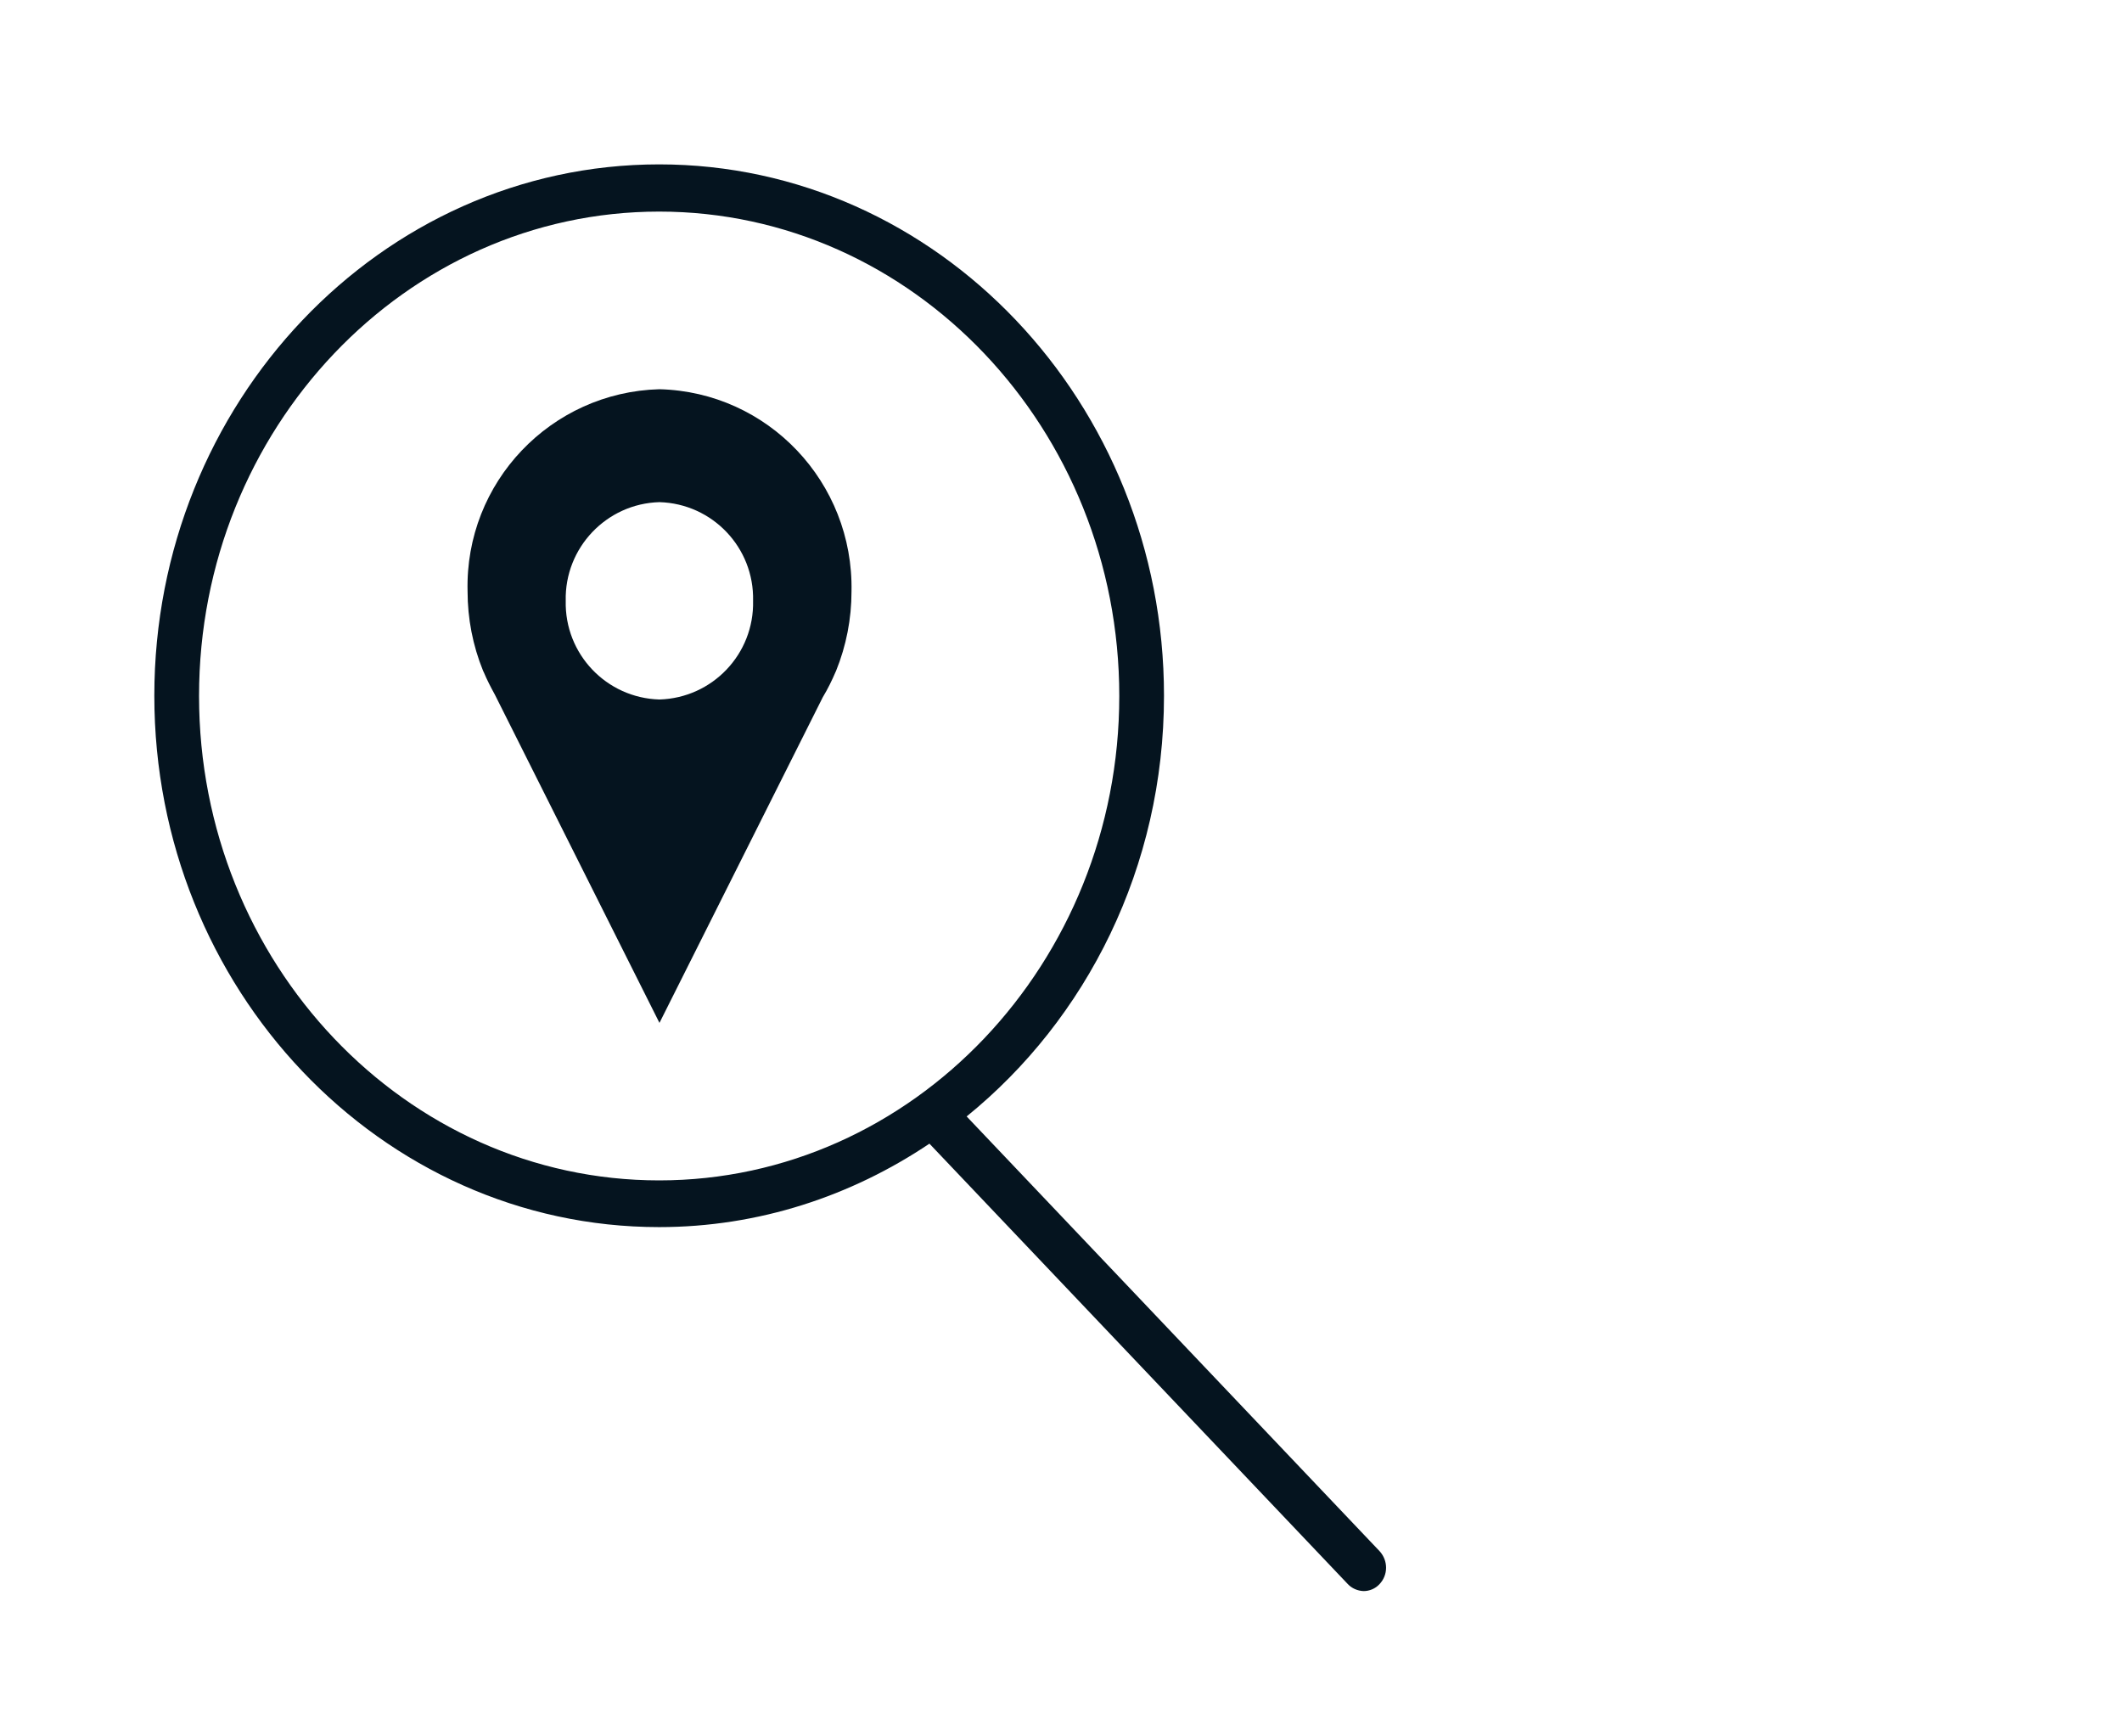
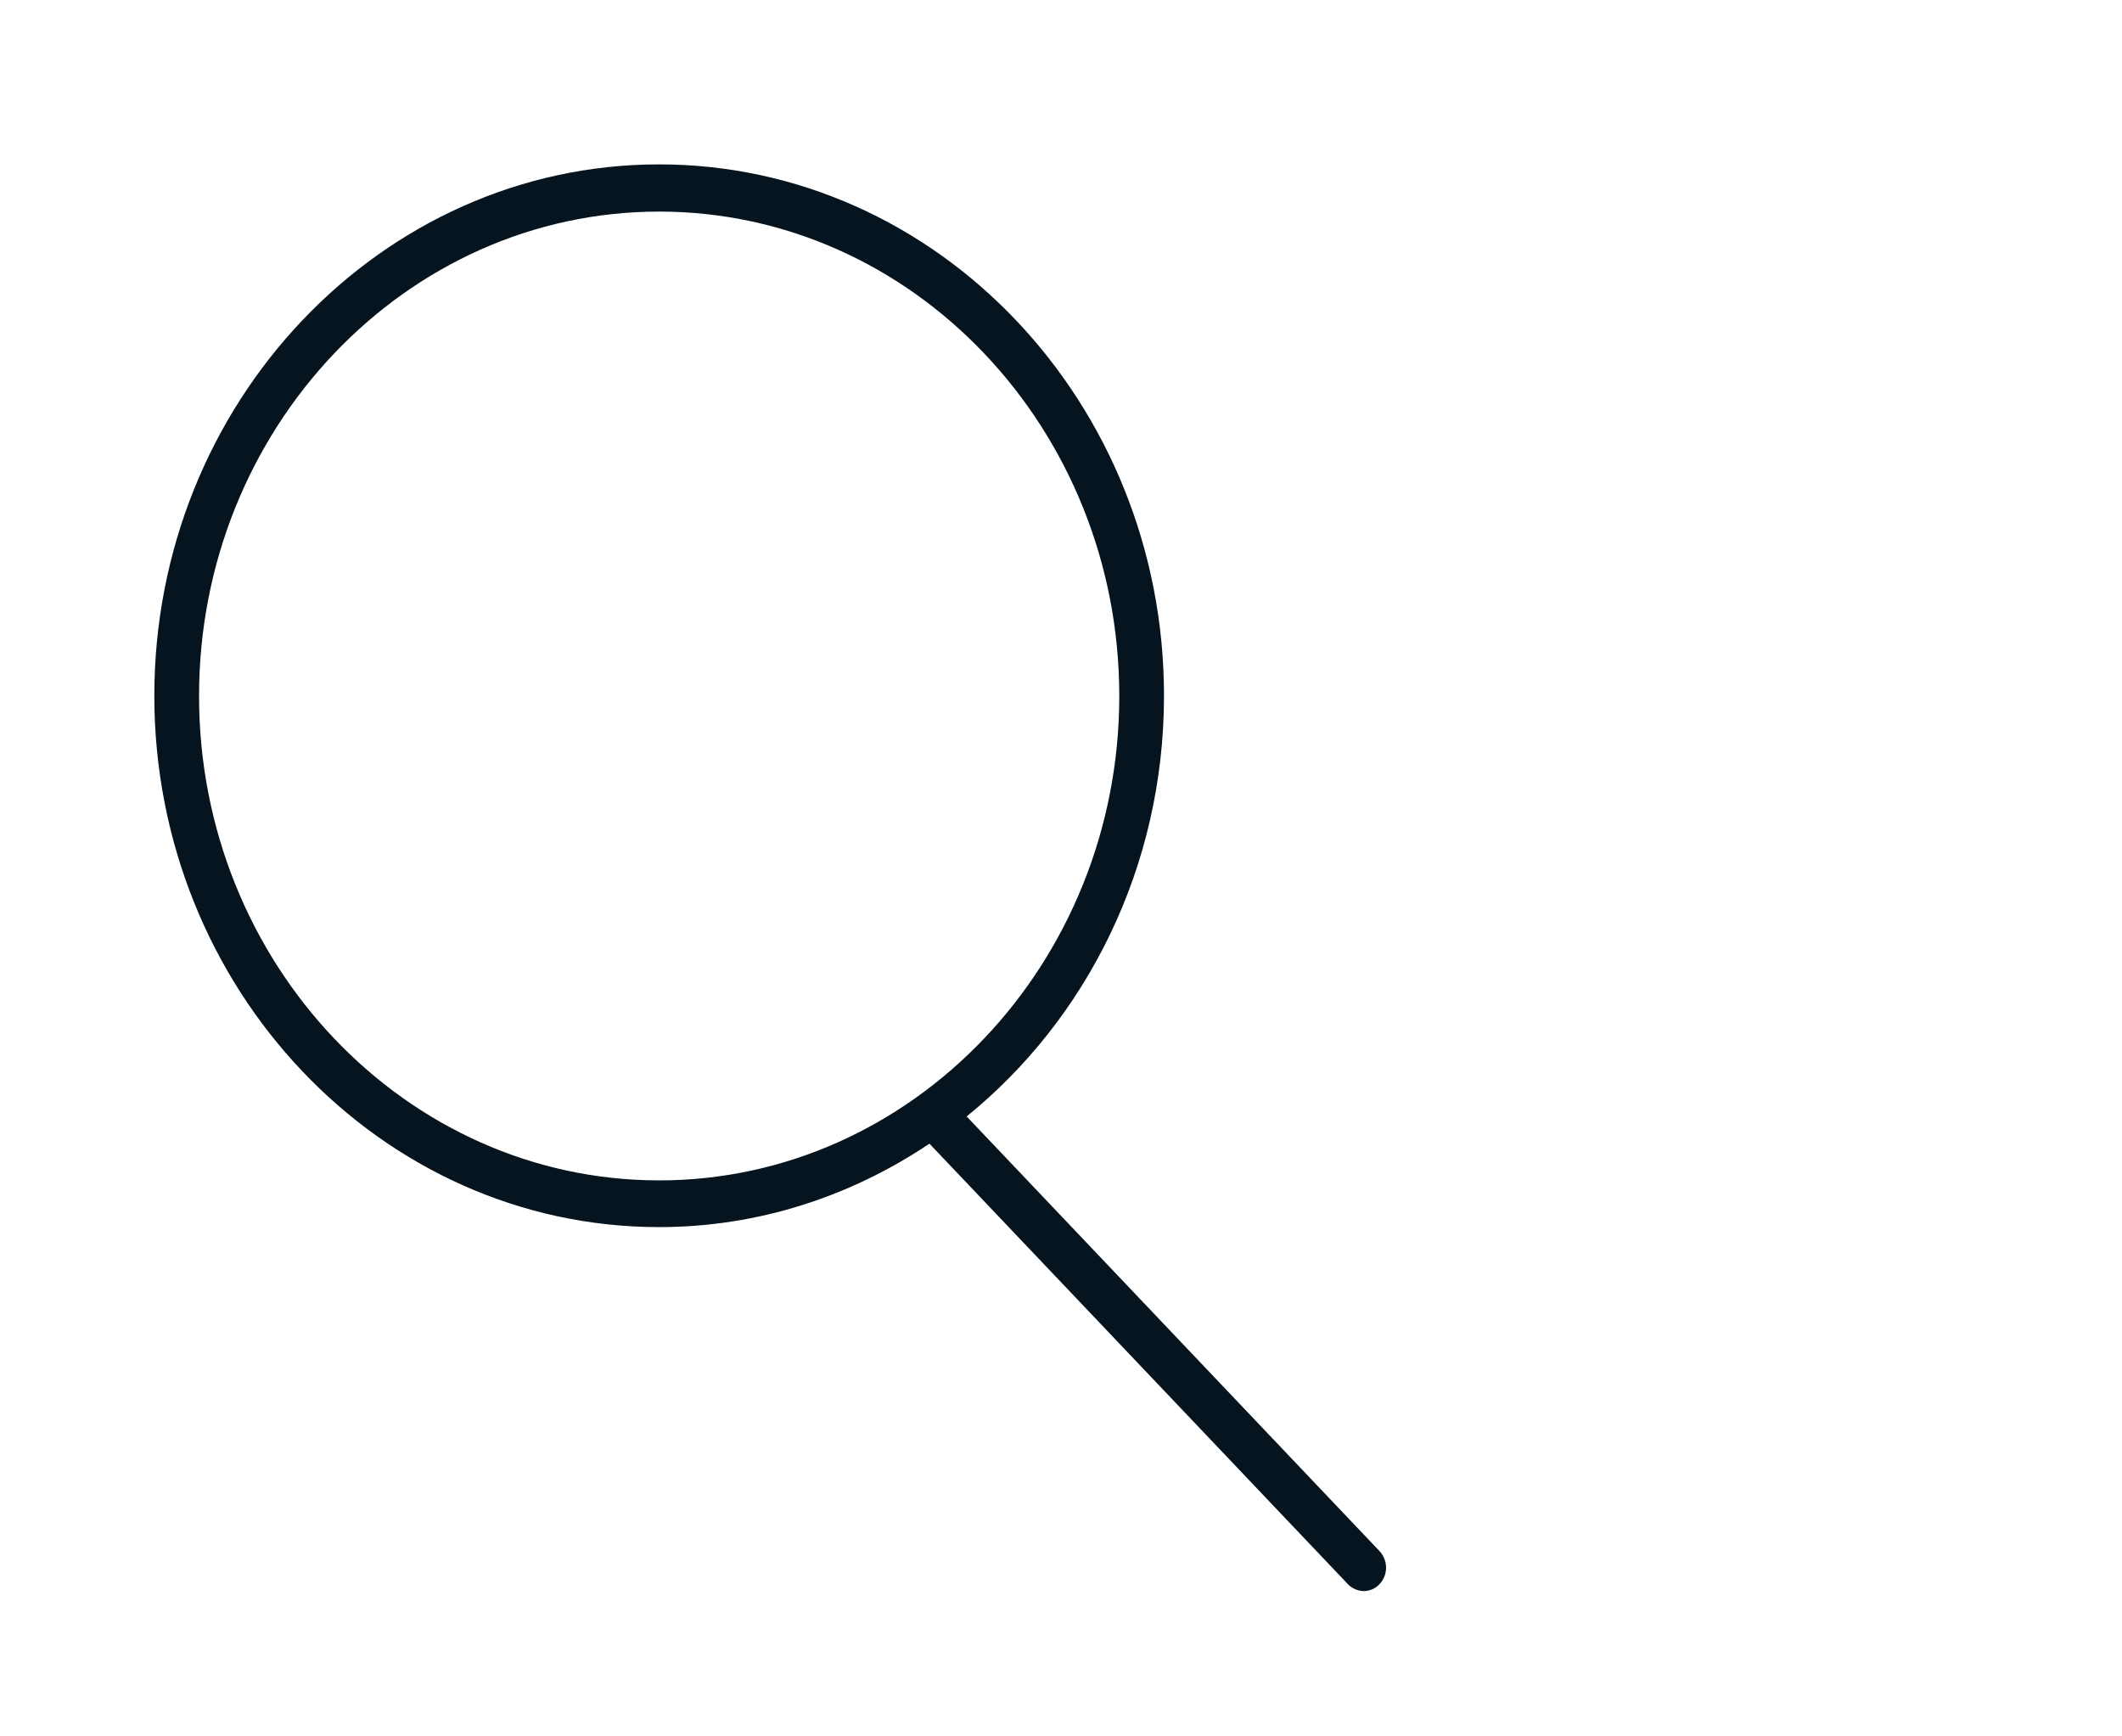
<svg xmlns="http://www.w3.org/2000/svg" width="110" height="90" viewBox="0 0 110 90" fill="none">
  <path d="M71.513 80.398L50.109 57.867C56.325 52.83 60.339 44.944 60.339 36.061C60.339 20.873 48.594 8.52 34.169 8.52C19.744 8.52 8 20.886 8 36.061C8 51.25 19.744 63.603 34.169 63.603C39.323 63.603 44.127 61.998 48.18 59.278L69.869 82.107C70.076 82.327 70.374 82.457 70.684 82.469C70.995 82.469 71.293 82.34 71.5 82.12C71.966 81.641 71.966 80.89 71.513 80.398ZM10.318 36.074C10.318 22.232 21.026 10.967 34.169 10.967C47.325 10.967 58.021 22.232 58.021 36.074C58.021 49.916 47.312 61.182 34.169 61.182C21.026 61.182 10.318 49.916 10.318 36.074Z" fill="#05141F" />
-   <path d="M34.182 20.174C28.549 20.329 24.095 25.004 24.238 30.649C24.238 32.061 24.509 33.459 25.041 34.767L25.053 34.793L25.079 34.845C25.248 35.246 25.442 35.621 25.649 35.997C27.63 39.959 33.923 52.481 34.182 53.012V53.025L42.651 36.139C42.91 35.712 43.13 35.259 43.324 34.806L43.337 34.78C43.868 33.472 44.14 32.074 44.14 30.662C44.256 25.004 39.815 20.316 34.182 20.174ZM34.182 36.256C31.437 36.178 29.262 33.899 29.326 31.141C29.262 28.396 31.437 26.104 34.182 26.027C36.927 26.104 39.103 28.383 39.038 31.141C39.103 33.899 36.927 36.178 34.182 36.256Z" fill="#05141F" />
</svg>